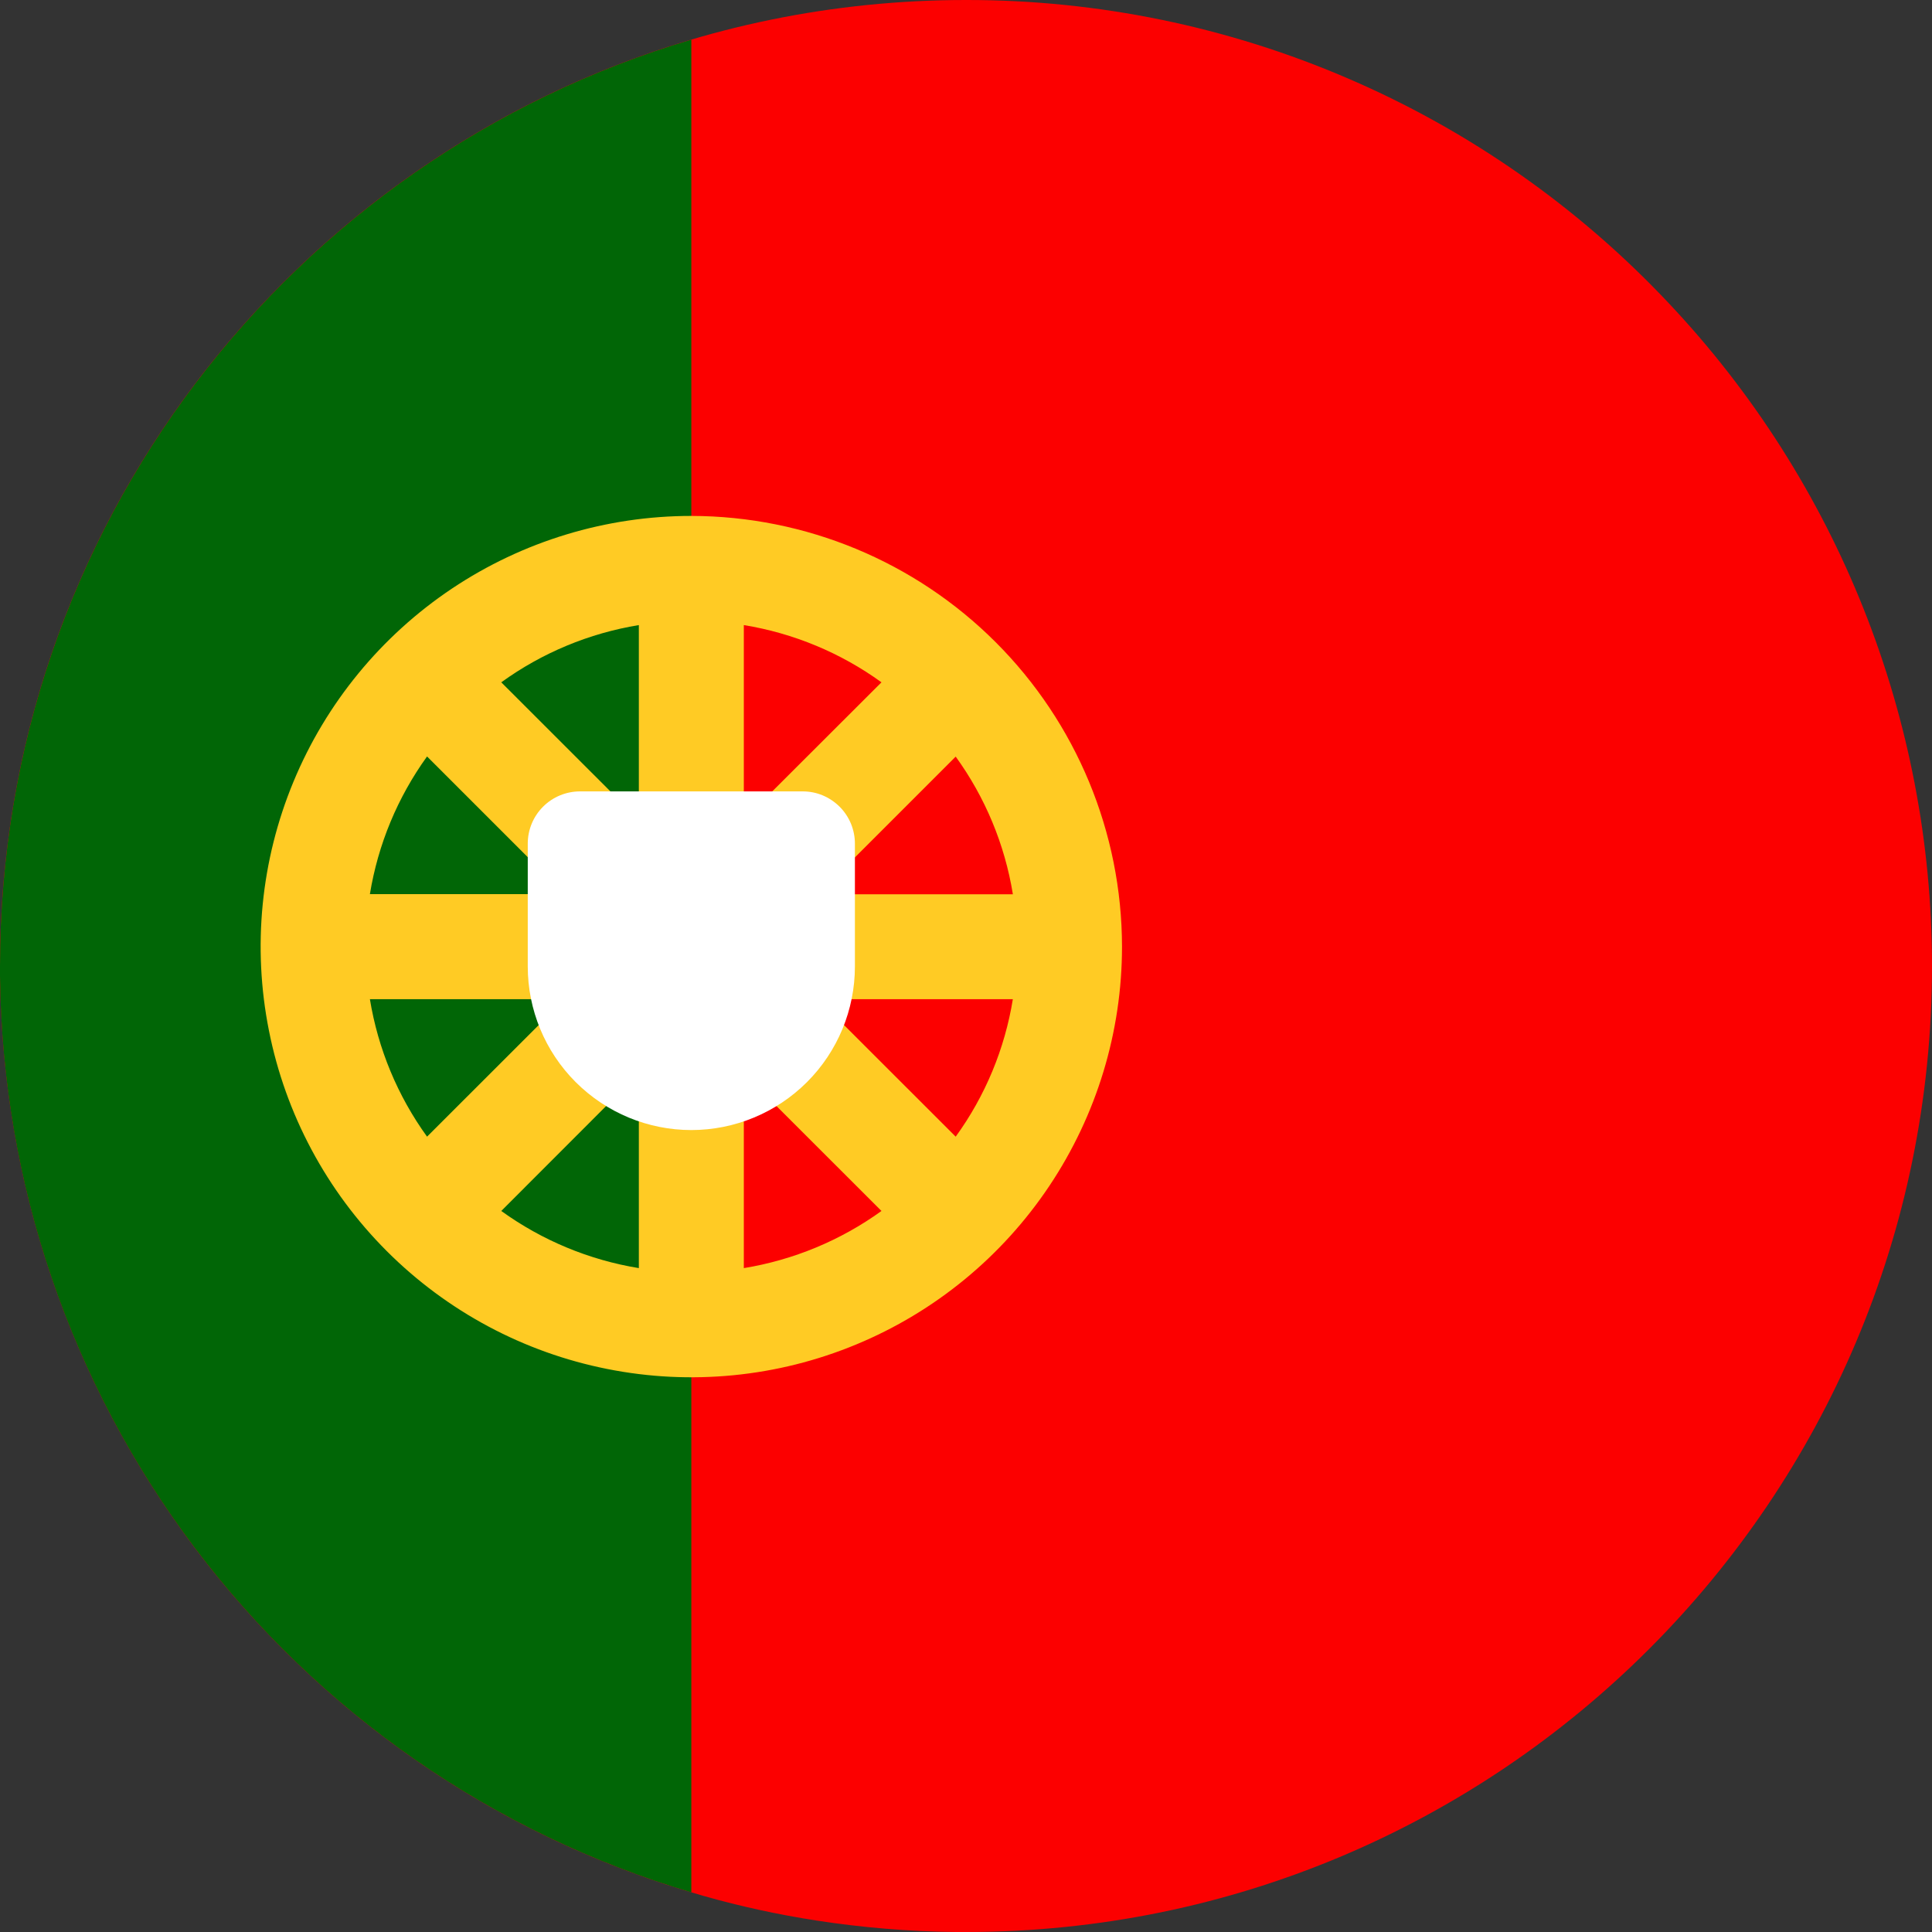
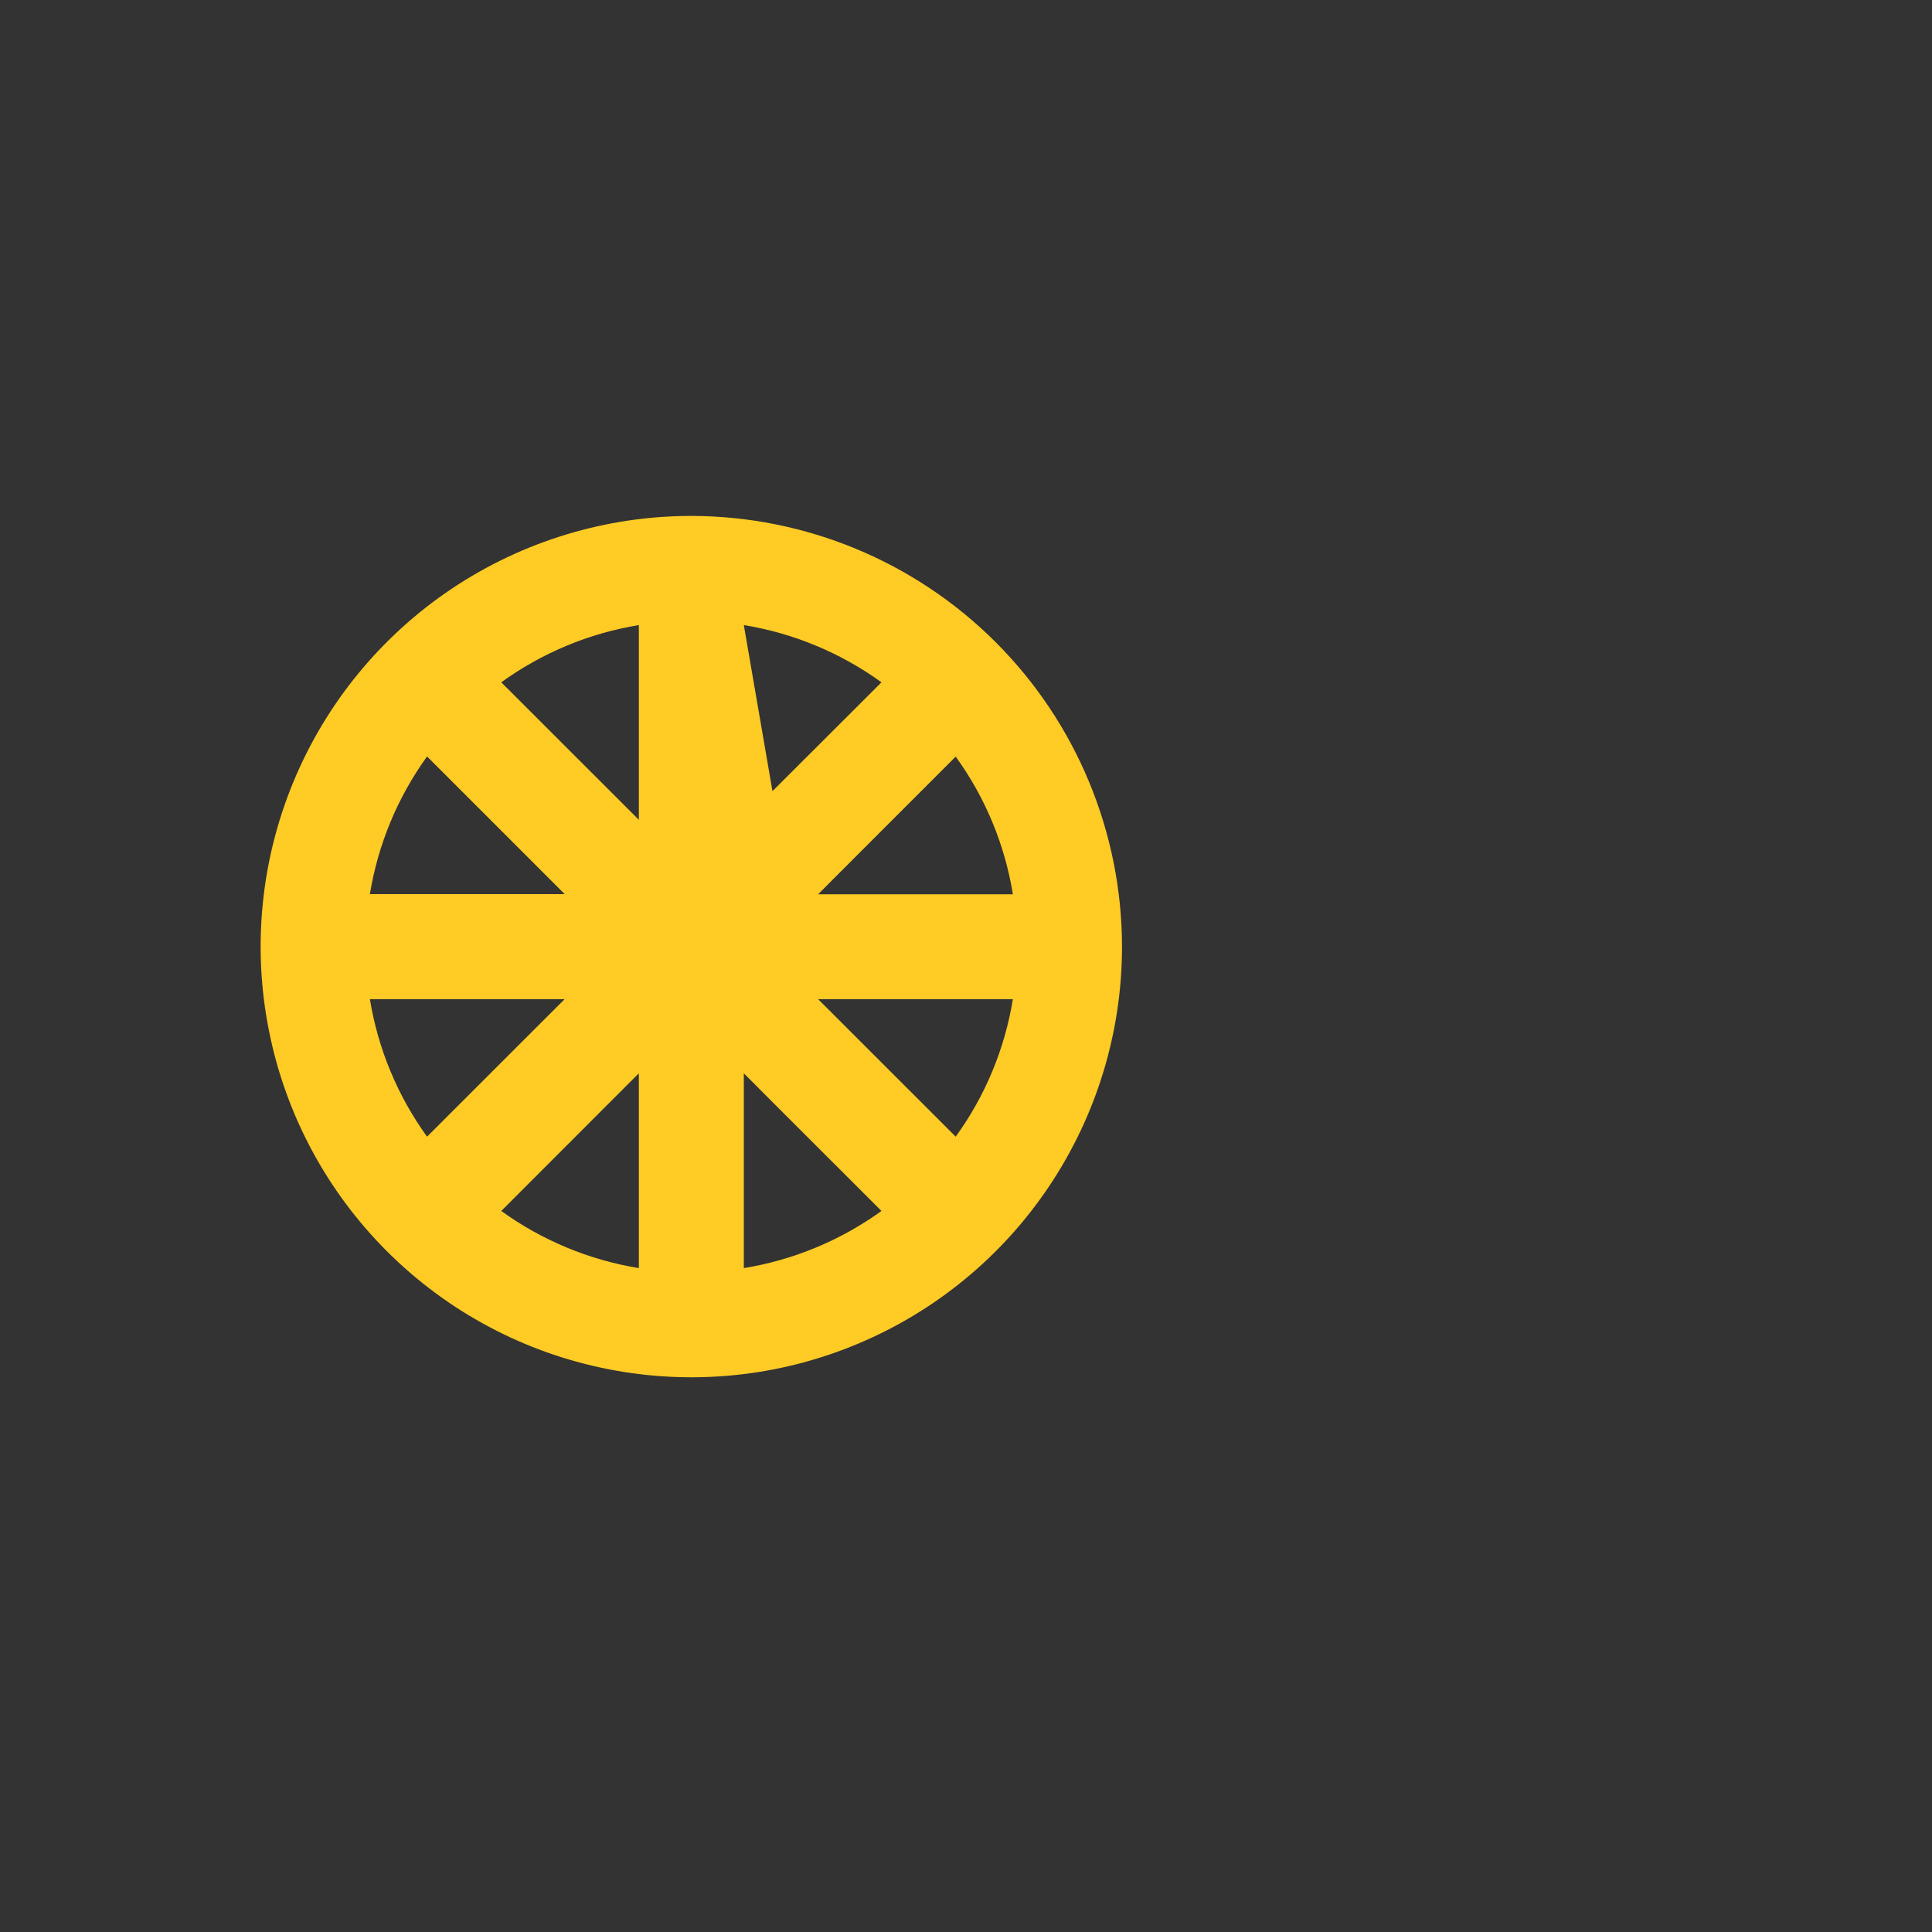
<svg xmlns="http://www.w3.org/2000/svg" width="24" height="24" viewBox="0 0 24 24" fill="none">
  <rect x="0" y="0" width="24" height="24" fill="#333333" stroke="none" />
  <g clip-path="url(#clip0_20231_3813)">
-     <path d="M24 12C24 18.625 18.631 23.997 12.005 24H11.876C11.294 23.994 10.714 23.946 10.139 23.857C9.668 23.784 9.202 23.683 8.744 23.553C6.227 22.843 4.011 21.33 2.432 19.245C0.854 17.159 -0 14.615 1.74395e-08 12C1.74395e-08 5.373 5.371 4.78734e-06 12 4.78734e-06H12.005C13.638 -0.001 15.254 0.331 16.753 0.978C18.252 1.624 19.603 2.57 20.723 3.759C22.828 5.986 24.001 8.935 24 12Z" fill="#FC0000" />
-     <path d="M8.588 0.492V23.508C6.127 22.777 3.966 21.278 2.42 19.229C0.874 17.18 0.026 14.689 0 12.123C0 12.082 0 12.04 0 11.999C0 6.558 3.623 1.962 8.588 0.492Z" fill="#016606" />
-     <path d="M8.588 6.409C7.53 6.409 6.495 6.723 5.615 7.311C4.736 7.899 4.05 8.734 3.645 9.712C3.24 10.689 3.134 11.765 3.341 12.803C3.547 13.841 4.057 14.794 4.805 15.542C5.553 16.29 6.506 16.8 7.544 17.006C8.582 17.213 9.658 17.107 10.635 16.702C11.613 16.297 12.448 15.611 13.036 14.731C13.624 13.851 13.938 12.817 13.938 11.759C13.936 10.341 13.372 8.981 12.369 7.978C11.366 6.975 10.006 6.411 8.588 6.409ZM12.582 11.109H10.163L10.622 10.649L11.872 9.399C12.239 9.906 12.482 10.491 12.582 11.107V11.109ZM9.24 7.765C9.858 7.866 10.443 8.109 10.95 8.476L9.596 9.828L9.24 10.184L9.24 7.765ZM7.936 7.765V10.184L6.227 8.476C6.734 8.109 7.319 7.866 7.936 7.765ZM5.305 9.397L6.555 10.647L7.015 11.107H4.595C4.696 10.489 4.939 9.904 5.305 9.397ZM4.595 12.412H7.014L5.305 14.12C4.939 13.614 4.696 13.029 4.595 12.412ZM7.936 15.753C7.319 15.652 6.734 15.409 6.227 15.043L7.53 13.739L7.936 13.333V15.753ZM9.24 15.753V13.333L9.647 13.741L10.95 15.043C10.443 15.409 9.857 15.652 9.24 15.753ZM11.872 14.12L10.163 12.412H12.582C12.482 13.029 12.239 13.614 11.872 14.12Z" fill="#FFCB24" />
-     <path d="M8.589 14.038C8.05 14.038 7.533 13.824 7.151 13.442C6.77 13.061 6.556 12.544 6.556 12.005V10.48C6.556 10.308 6.624 10.143 6.746 10.021C6.868 9.899 7.033 9.831 7.206 9.831H9.97C10.056 9.831 10.14 9.847 10.219 9.88C10.298 9.913 10.369 9.961 10.43 10.021C10.49 10.081 10.538 10.153 10.571 10.232C10.603 10.311 10.62 10.395 10.62 10.48V12.005C10.62 12.544 10.406 13.061 10.025 13.442C9.643 13.824 9.126 14.038 8.587 14.038H8.589Z" fill="white" />
+     <path d="M8.588 6.409C7.53 6.409 6.495 6.723 5.615 7.311C4.736 7.899 4.05 8.734 3.645 9.712C3.24 10.689 3.134 11.765 3.341 12.803C3.547 13.841 4.057 14.794 4.805 15.542C5.553 16.29 6.506 16.8 7.544 17.006C8.582 17.213 9.658 17.107 10.635 16.702C11.613 16.297 12.448 15.611 13.036 14.731C13.624 13.851 13.938 12.817 13.938 11.759C13.936 10.341 13.372 8.981 12.369 7.978C11.366 6.975 10.006 6.411 8.588 6.409ZM12.582 11.109H10.163L10.622 10.649L11.872 9.399C12.239 9.906 12.482 10.491 12.582 11.107V11.109ZM9.24 7.765C9.858 7.866 10.443 8.109 10.95 8.476L9.596 9.828L9.24 7.765ZM7.936 7.765V10.184L6.227 8.476C6.734 8.109 7.319 7.866 7.936 7.765ZM5.305 9.397L6.555 10.647L7.015 11.107H4.595C4.696 10.489 4.939 9.904 5.305 9.397ZM4.595 12.412H7.014L5.305 14.12C4.939 13.614 4.696 13.029 4.595 12.412ZM7.936 15.753C7.319 15.652 6.734 15.409 6.227 15.043L7.53 13.739L7.936 13.333V15.753ZM9.24 15.753V13.333L9.647 13.741L10.95 15.043C10.443 15.409 9.857 15.652 9.24 15.753ZM11.872 14.12L10.163 12.412H12.582C12.482 13.029 12.239 13.614 11.872 14.12Z" fill="#FFCB24" />
  </g>
  <defs>
    <clipPath id="clip0_20231_3813">
      <rect width="24" height="24" fill="white" />
    </clipPath>
  </defs>
</svg>